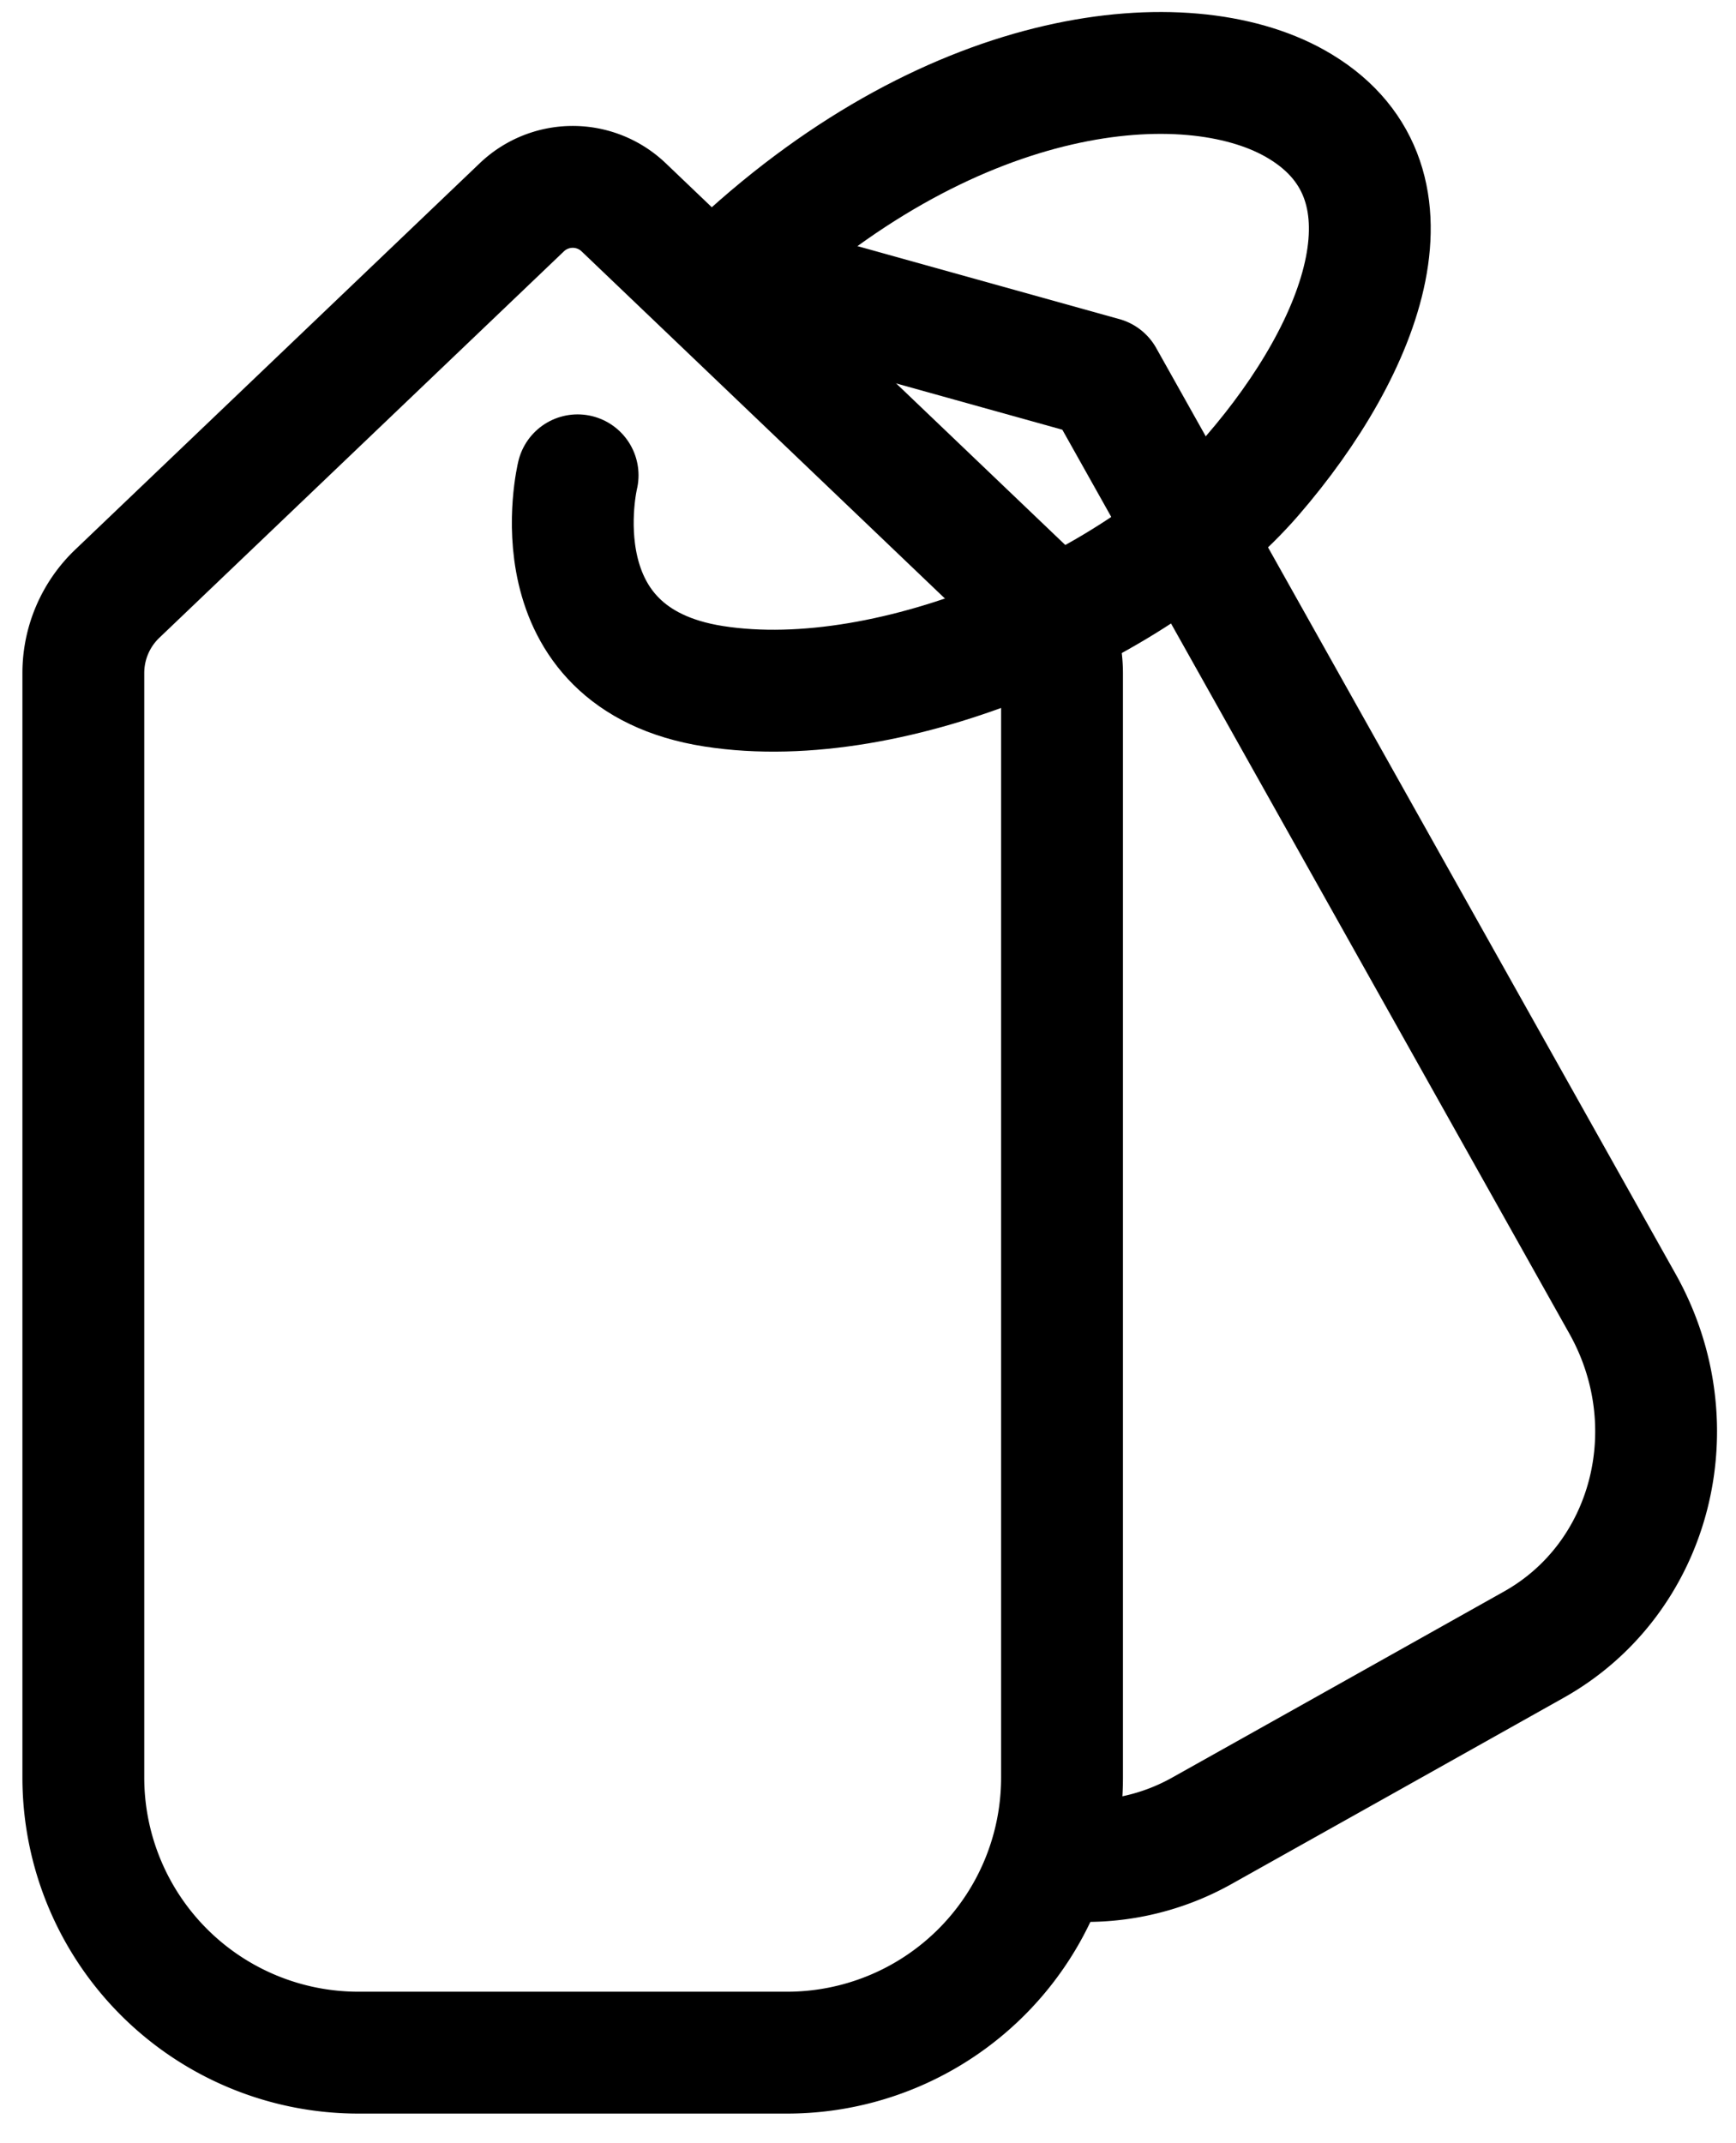
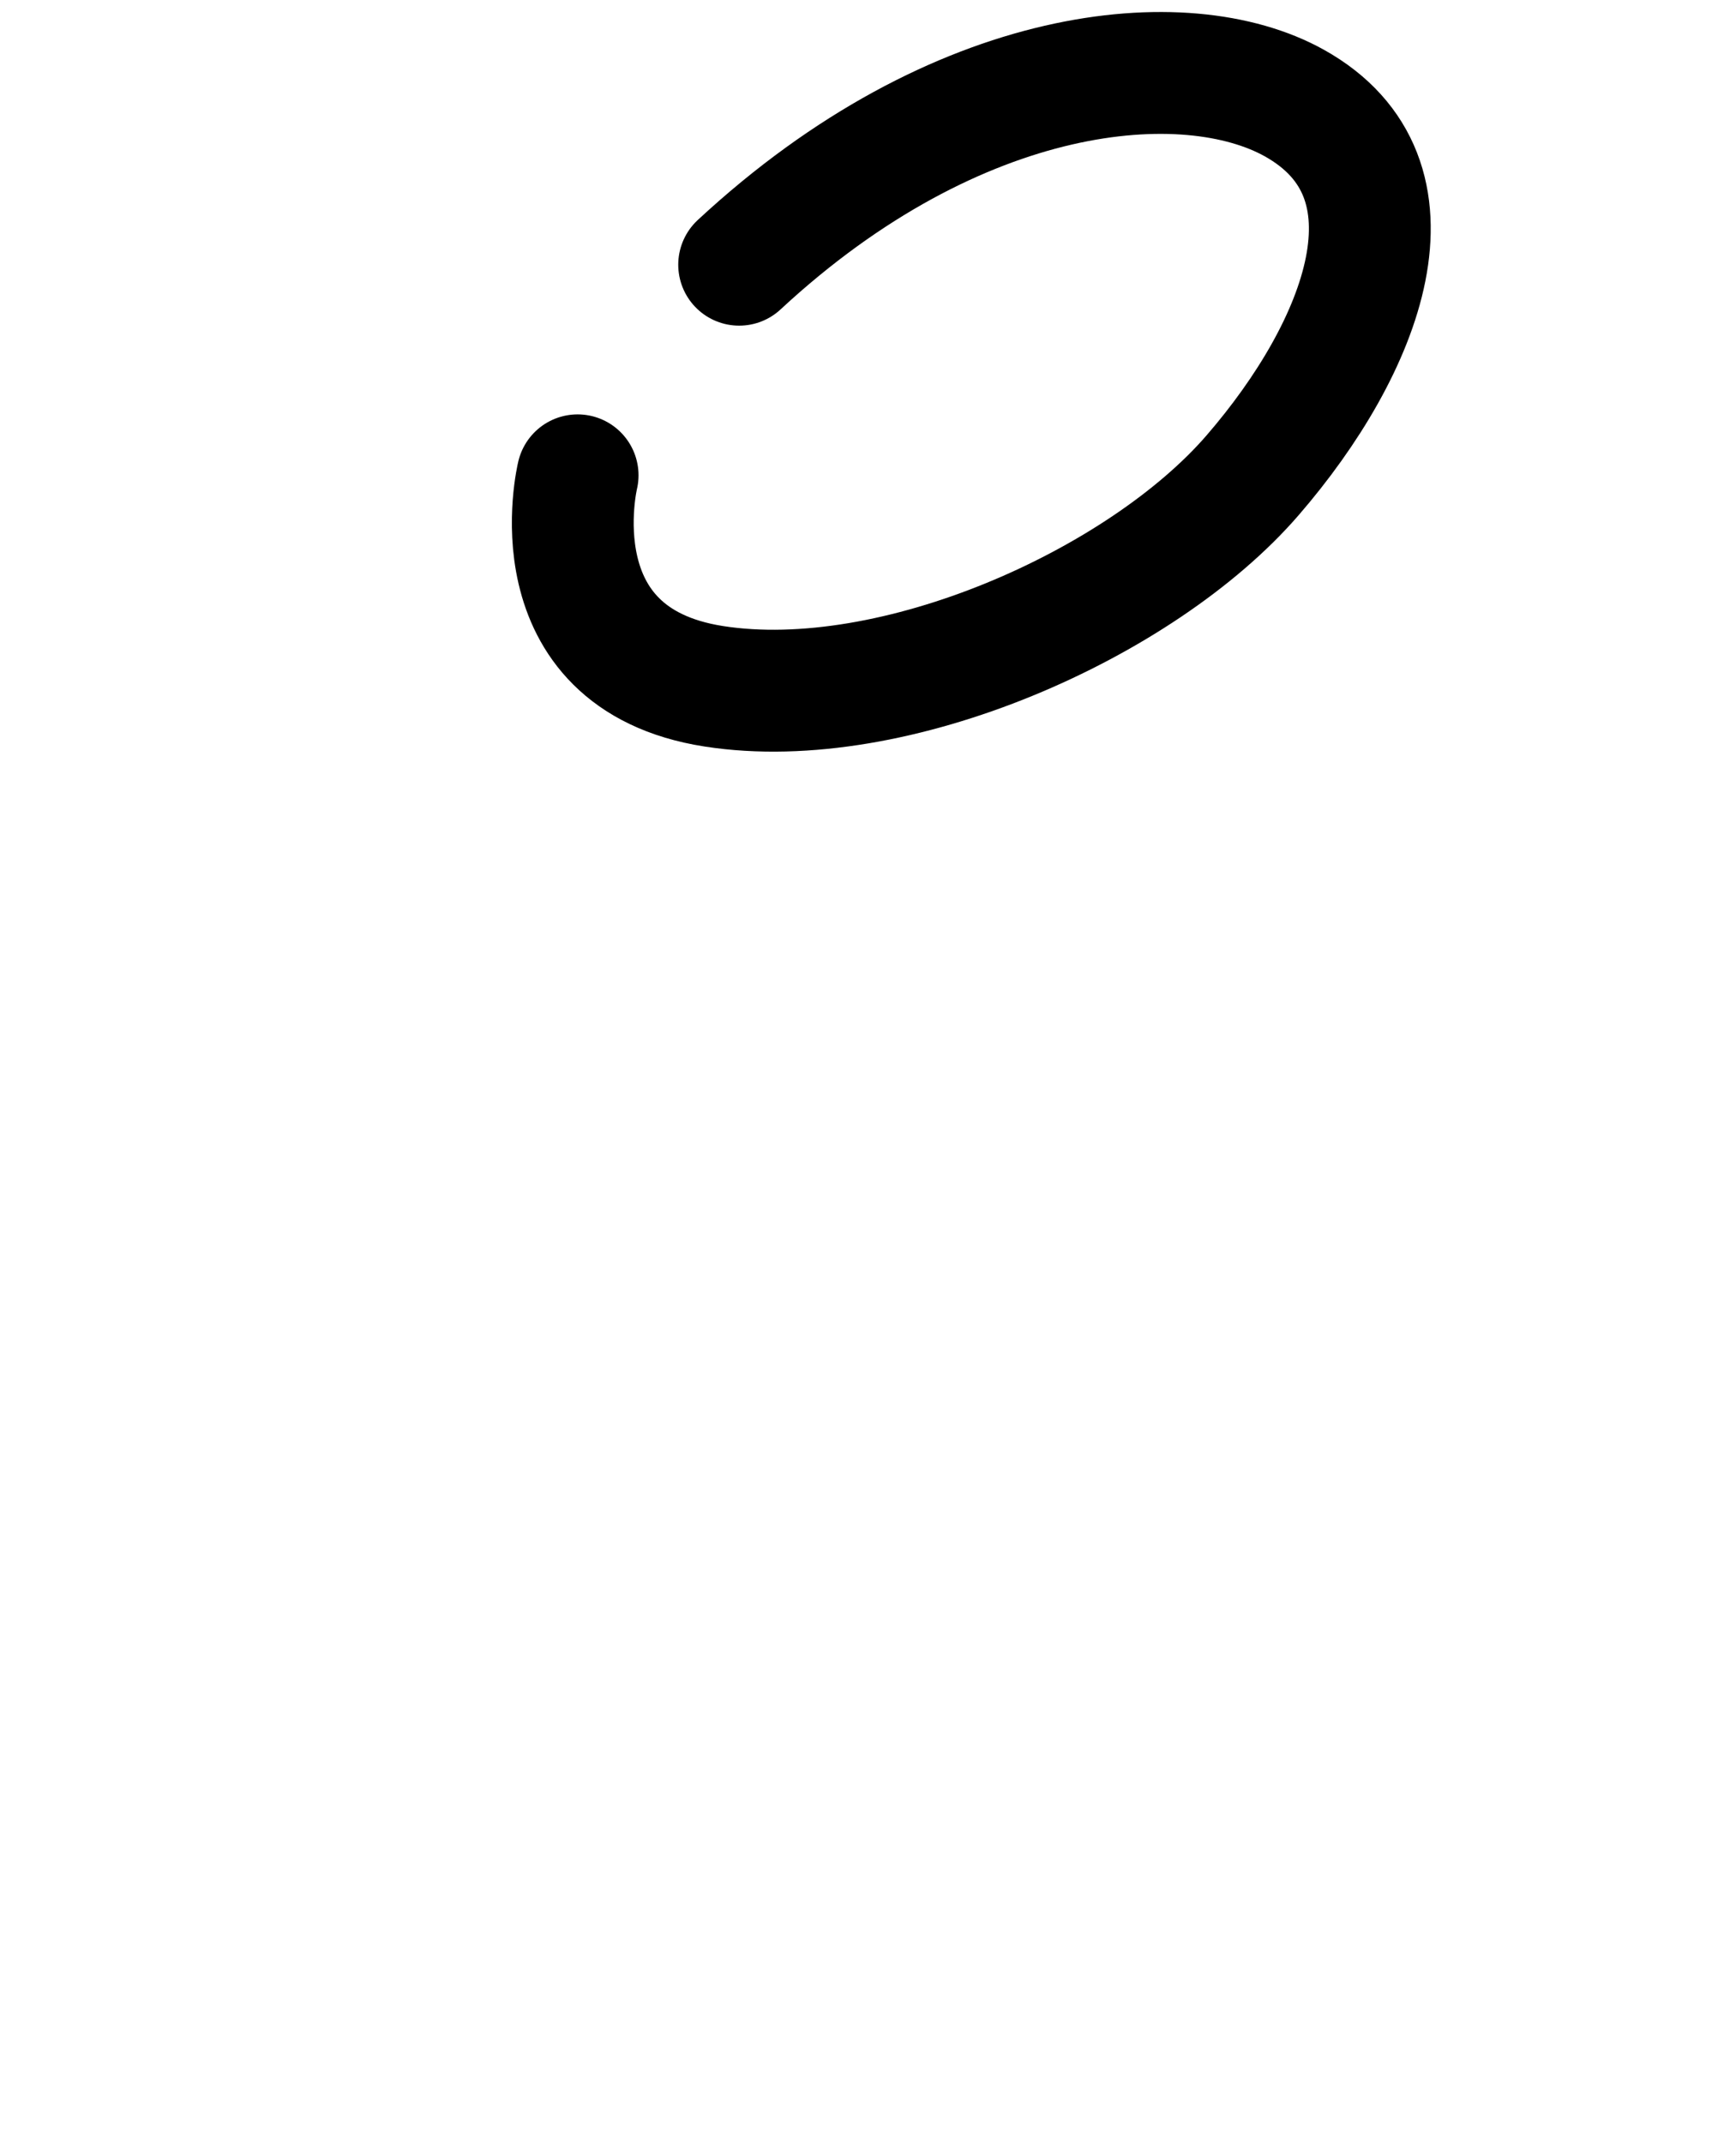
<svg xmlns="http://www.w3.org/2000/svg" id="Layer_1" data-name="Layer 1" viewBox="0 0 142.49 175.85">
  <defs>
    <style>.cls-1,.cls-2{fill:none;stroke:#000;stroke-linecap:round;stroke-width:10px;}.cls-1{stroke-miterlimit:10;}.cls-2{stroke-linejoin:round;}</style>
  </defs>
  <path class="cls-1" d="M47.41,39S43.76,54,58.59,56.31,93.71,49.52,102.81,39s14.5-24.38,3.42-30.55C97.35,3.51,78.62,5.07,60.67,21.72" />
-   <path class="cls-2" d="M47,168.42h17.6a22.57,22.57,0,0,0,22.57-22.58V55.22a9,9,0,0,0-2.79-6.51L51.18,17a6.05,6.05,0,0,0-8.34,0L9.63,48.71a9,9,0,0,0-2.79,6.51v90.62a22.58,22.58,0,0,0,22.57,22.58Z" />
-   <path class="cls-2" d="M87.16,152.59a19.4,19.4,0,0,0,11.5-2.38l13.62-7.63,13.62-7.64c9.64-5.41,12.9-17.92,7.28-27.95L90.54,31,60.42,22.61" />
</svg>